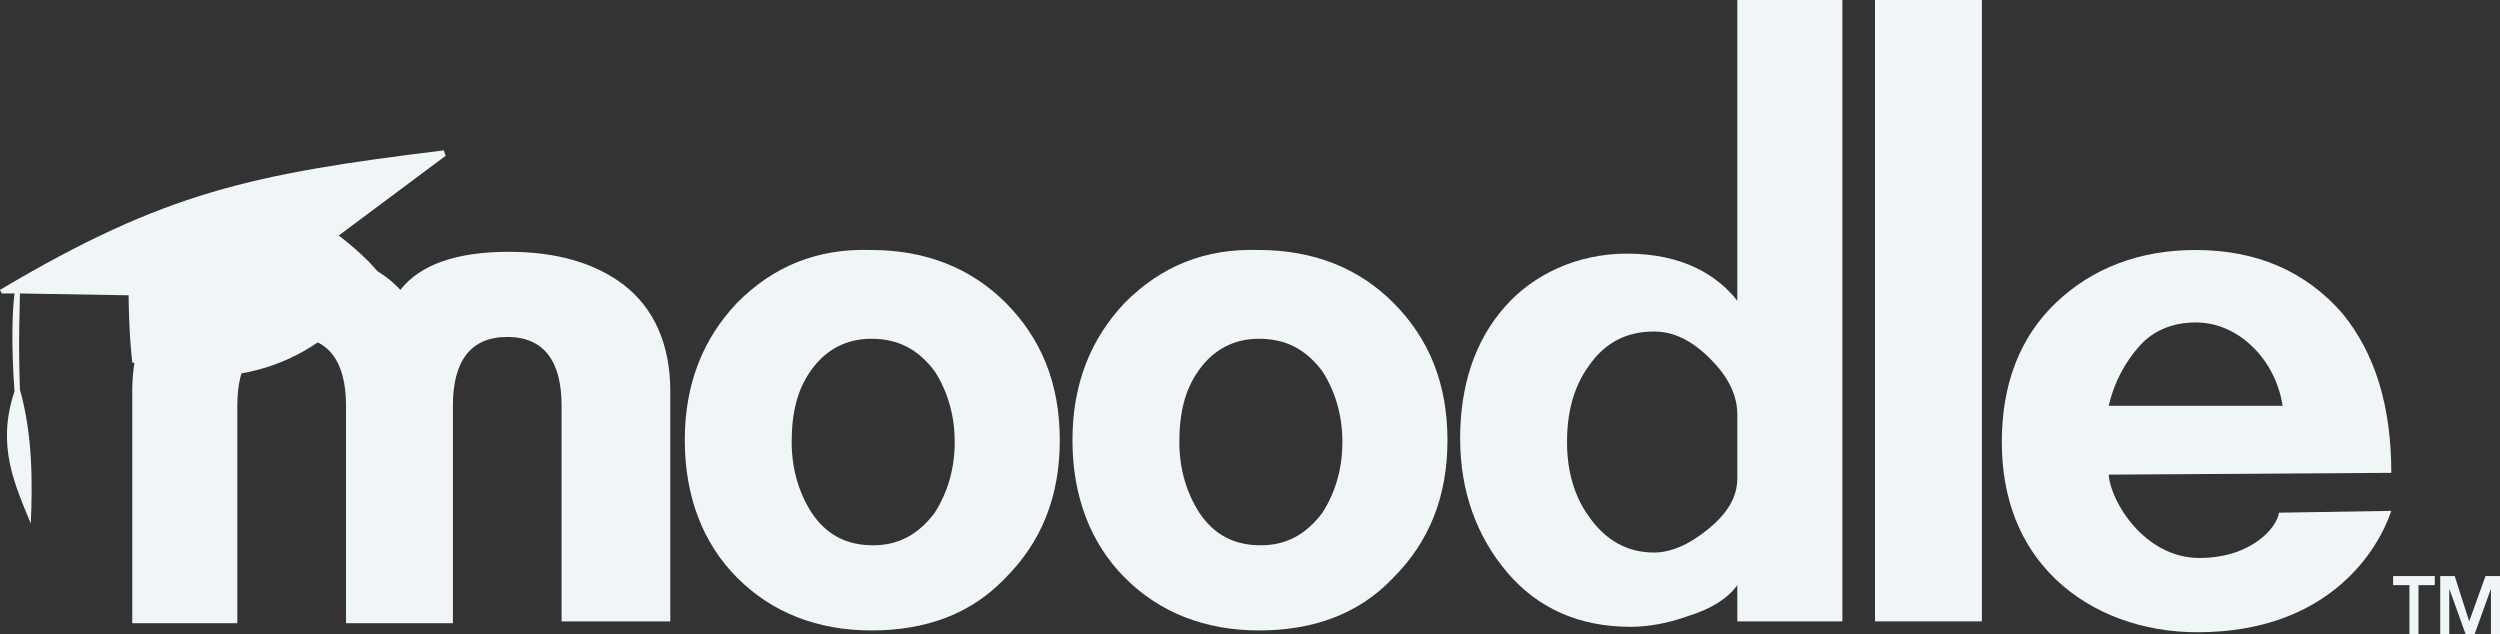
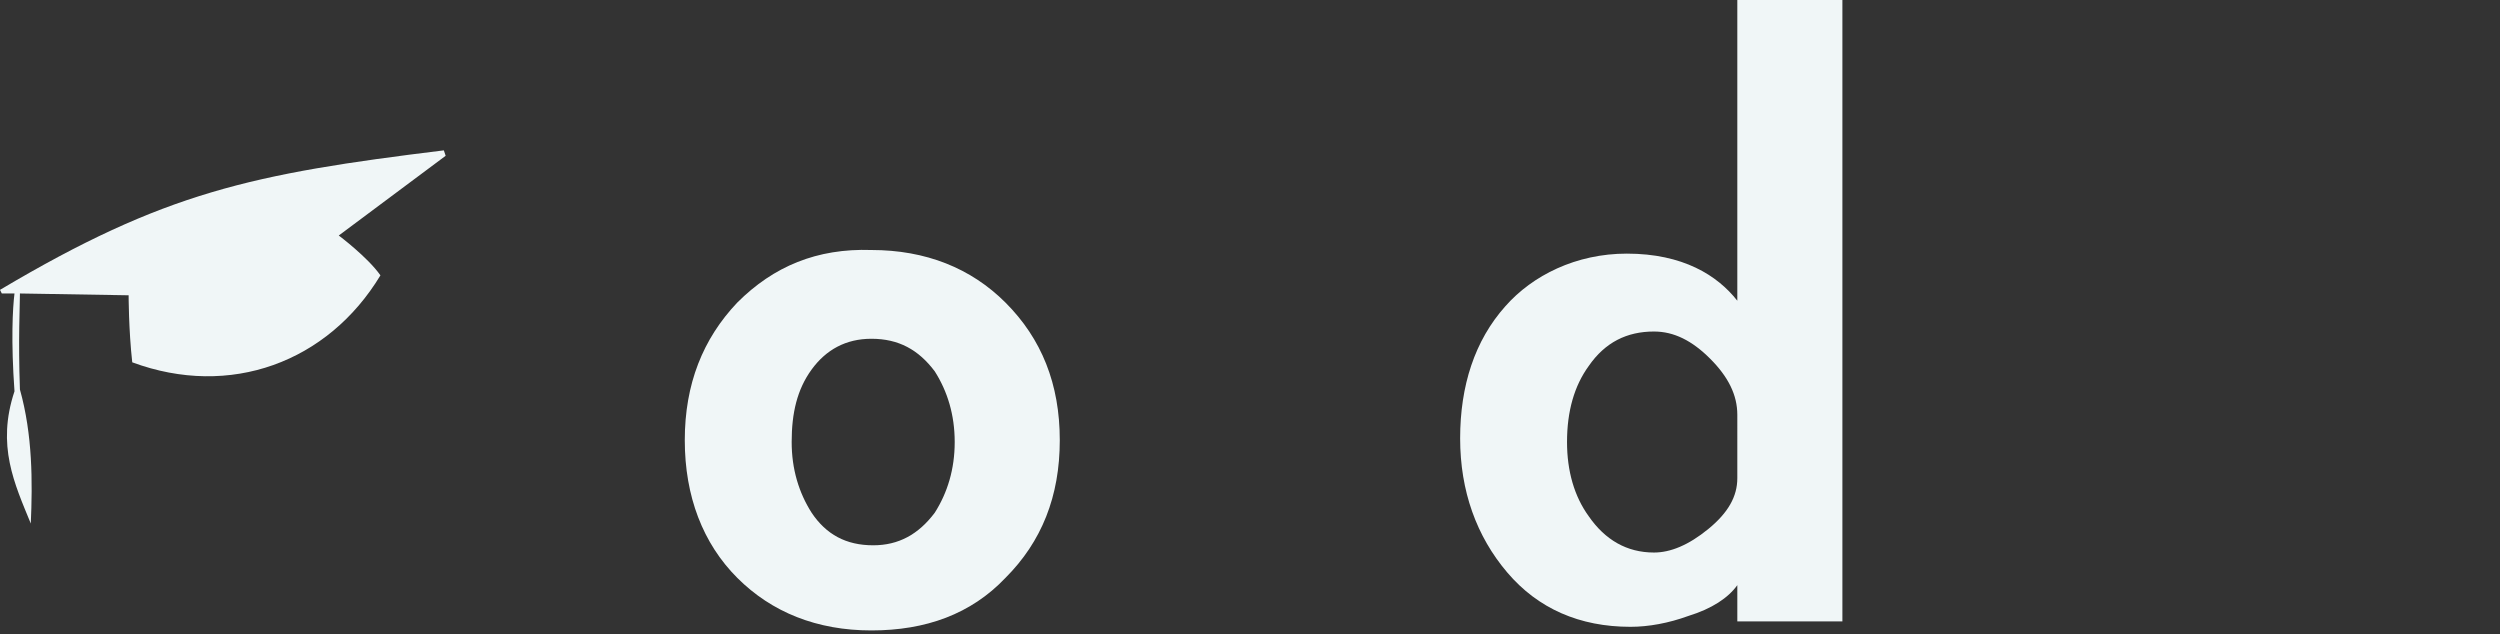
<svg xmlns="http://www.w3.org/2000/svg" version="1.1" id="Calque_1" x="0px" y="0px" viewBox="0 0 138 35" style="enable-background:new 0 0 138 35;" xml:space="preserve">
  <rect x="0" y="0" width="138" height="35" fill="#333333" stroke="none" />
  <style type="text/css"> .st0{fill:#F0F6F7;} </style>
-   <path class="st0" d="M31,34.4v-12c0-2.5-1-3.8-3-3.8c-2,0-3,1.3-3,3.8v12h-5.9v-12c0-2.5-1-3.8-3-3.8c-2,0-3,1.3-3,3.8v12H7.3V21.6 c0-2.6,0.9-4.6,2.6-5.9c1.5-1.2,3.6-1.8,6.3-1.8c2.7,0,4.6,0.7,5.9,2.1c1.1-1.4,3.1-2.1,6-2.1c2.6,0,4.7,0.6,6.3,1.8 C36.1,17,37,19,37,21.6v12.7H31z" />
-   <path class="st0" d="M103.5,34.3V0h5.9v34.3H103.5z" />
  <path class="st0" d="M95.9,34.3v-2c-0.5,0.7-1.4,1.3-2.7,1.7c-1.1,0.4-2.2,0.6-3.2,0.6c-2.8,0-5.1-1-6.8-3c-1.7-2-2.6-4.5-2.6-7.4 c0-2.9,0.8-5.4,2.5-7.3c1.5-1.7,3.9-2.9,6.7-2.9c3.1,0,5,1.2,6.1,2.6V0h5.8v34.3H95.9z M95.9,22.9c0-1.1-0.5-2.1-1.5-3.1 s-2-1.5-3.1-1.5c-1.5,0-2.7,0.6-3.6,1.9c-0.8,1.1-1.2,2.5-1.2,4.2c0,1.6,0.4,3,1.2,4.1c0.9,1.3,2.1,2,3.6,2c0.9,0,1.9-0.4,3-1.3 c1.1-0.9,1.6-1.8,1.6-2.8V22.9z" />
-   <path class="st0" d="M69.5,34.8c-3,0-5.5-1-7.4-2.9s-2.9-4.5-2.9-7.6c0-3.1,1-5.6,2.9-7.6c2-2,4.4-3,7.4-2.9c3,0,5.5,1,7.4,2.9 c2,2,3,4.5,3,7.6c0,3.1-1,5.6-3,7.6C75,33.9,72.5,34.8,69.5,34.8z M69.5,18.7c-1.4,0-2.5,0.6-3.3,1.7c-0.8,1.1-1.1,2.4-1.1,4 c0,1.5,0.4,2.8,1.1,3.9c0.8,1.2,1.9,1.8,3.4,1.8c1.4,0,2.5-0.6,3.4-1.8c0.7-1.1,1.1-2.4,1.1-3.9s-0.4-2.8-1.1-3.9 C72.1,19.3,71,18.7,69.5,18.7z" />
  <path class="st0" d="M48.1,34.8c-3,0-5.5-1-7.4-2.9s-2.9-4.5-2.9-7.6c0-3.1,1-5.6,2.9-7.6c2-2,4.4-3,7.4-2.9c3,0,5.5,1,7.4,2.9 c2,2,3,4.5,3,7.6c0,3.1-1,5.6-3,7.6C53.6,33.9,51.1,34.8,48.1,34.8z M48.1,18.7c-1.4,0-2.5,0.6-3.3,1.7c-0.8,1.1-1.1,2.4-1.1,4 c0,1.5,0.4,2.8,1.1,3.9c0.8,1.2,1.9,1.8,3.4,1.8c1.4,0,2.5-0.6,3.4-1.8c0.7-1.1,1.1-2.4,1.1-3.9c0-1.5-0.4-2.8-1.1-3.9 C50.7,19.3,49.6,18.7,48.1,18.7z" />
-   <path class="st0" d="M116.4,26.2c0.1,1.5,2,4.6,5,4.6c2.9,0,4.3-1.7,4.4-2.5l6.2-0.1c-0.7,2.1-3.4,6.7-10.7,6.7c-3,0-5.8-1-7.8-2.9 c-2-1.9-3-4.5-3-7.6c0-3.2,1-5.8,3-7.7c2-1.9,4.6-2.9,7.7-2.9c3.4,0,6.1,1.2,8.1,3.5c1.8,2.2,2.7,5.1,2.7,8.8L116.4,26.2z M126,22.4 c-0.2-1.3-0.8-2.4-1.6-3.2c-0.9-0.9-2-1.4-3.2-1.4c-1.2,0-2.3,0.4-3.1,1.3c-0.8,0.9-1.4,2-1.7,3.3L126,22.4z" />
  <path class="st0" d="M18.7,13l5.9-4.4l-0.1-0.3C13.9,9.6,9.1,10.6,0,16l0.1,0.2l0.7,0c-0.1,0.8-0.2,2.6,0,5.4c-1,3,0,5.1,0.9,7.3 c0.1-2.3,0.1-4.9-0.6-7.4c-0.1-2.8,0-4.6,0-5.3l6,0.1c0,0,0,1.9,0.2,3.7c5.4,2,10.8,0,13.7-4.8C20.3,14.2,18.7,13,18.7,13z" />
-   <path class="st0" d="M133.5,35H133v-2.7h-0.9v-0.5h2.3v0.5h-0.9V35z M136.1,35l-0.9-2.5h0l0,0.6V35h-0.5v-3.2h0.8l0.8,2.5l0.9-2.5 h0.8V35h-0.5v-1.9l0-0.6h0l-0.9,2.5L136.1,35z" />
</svg>